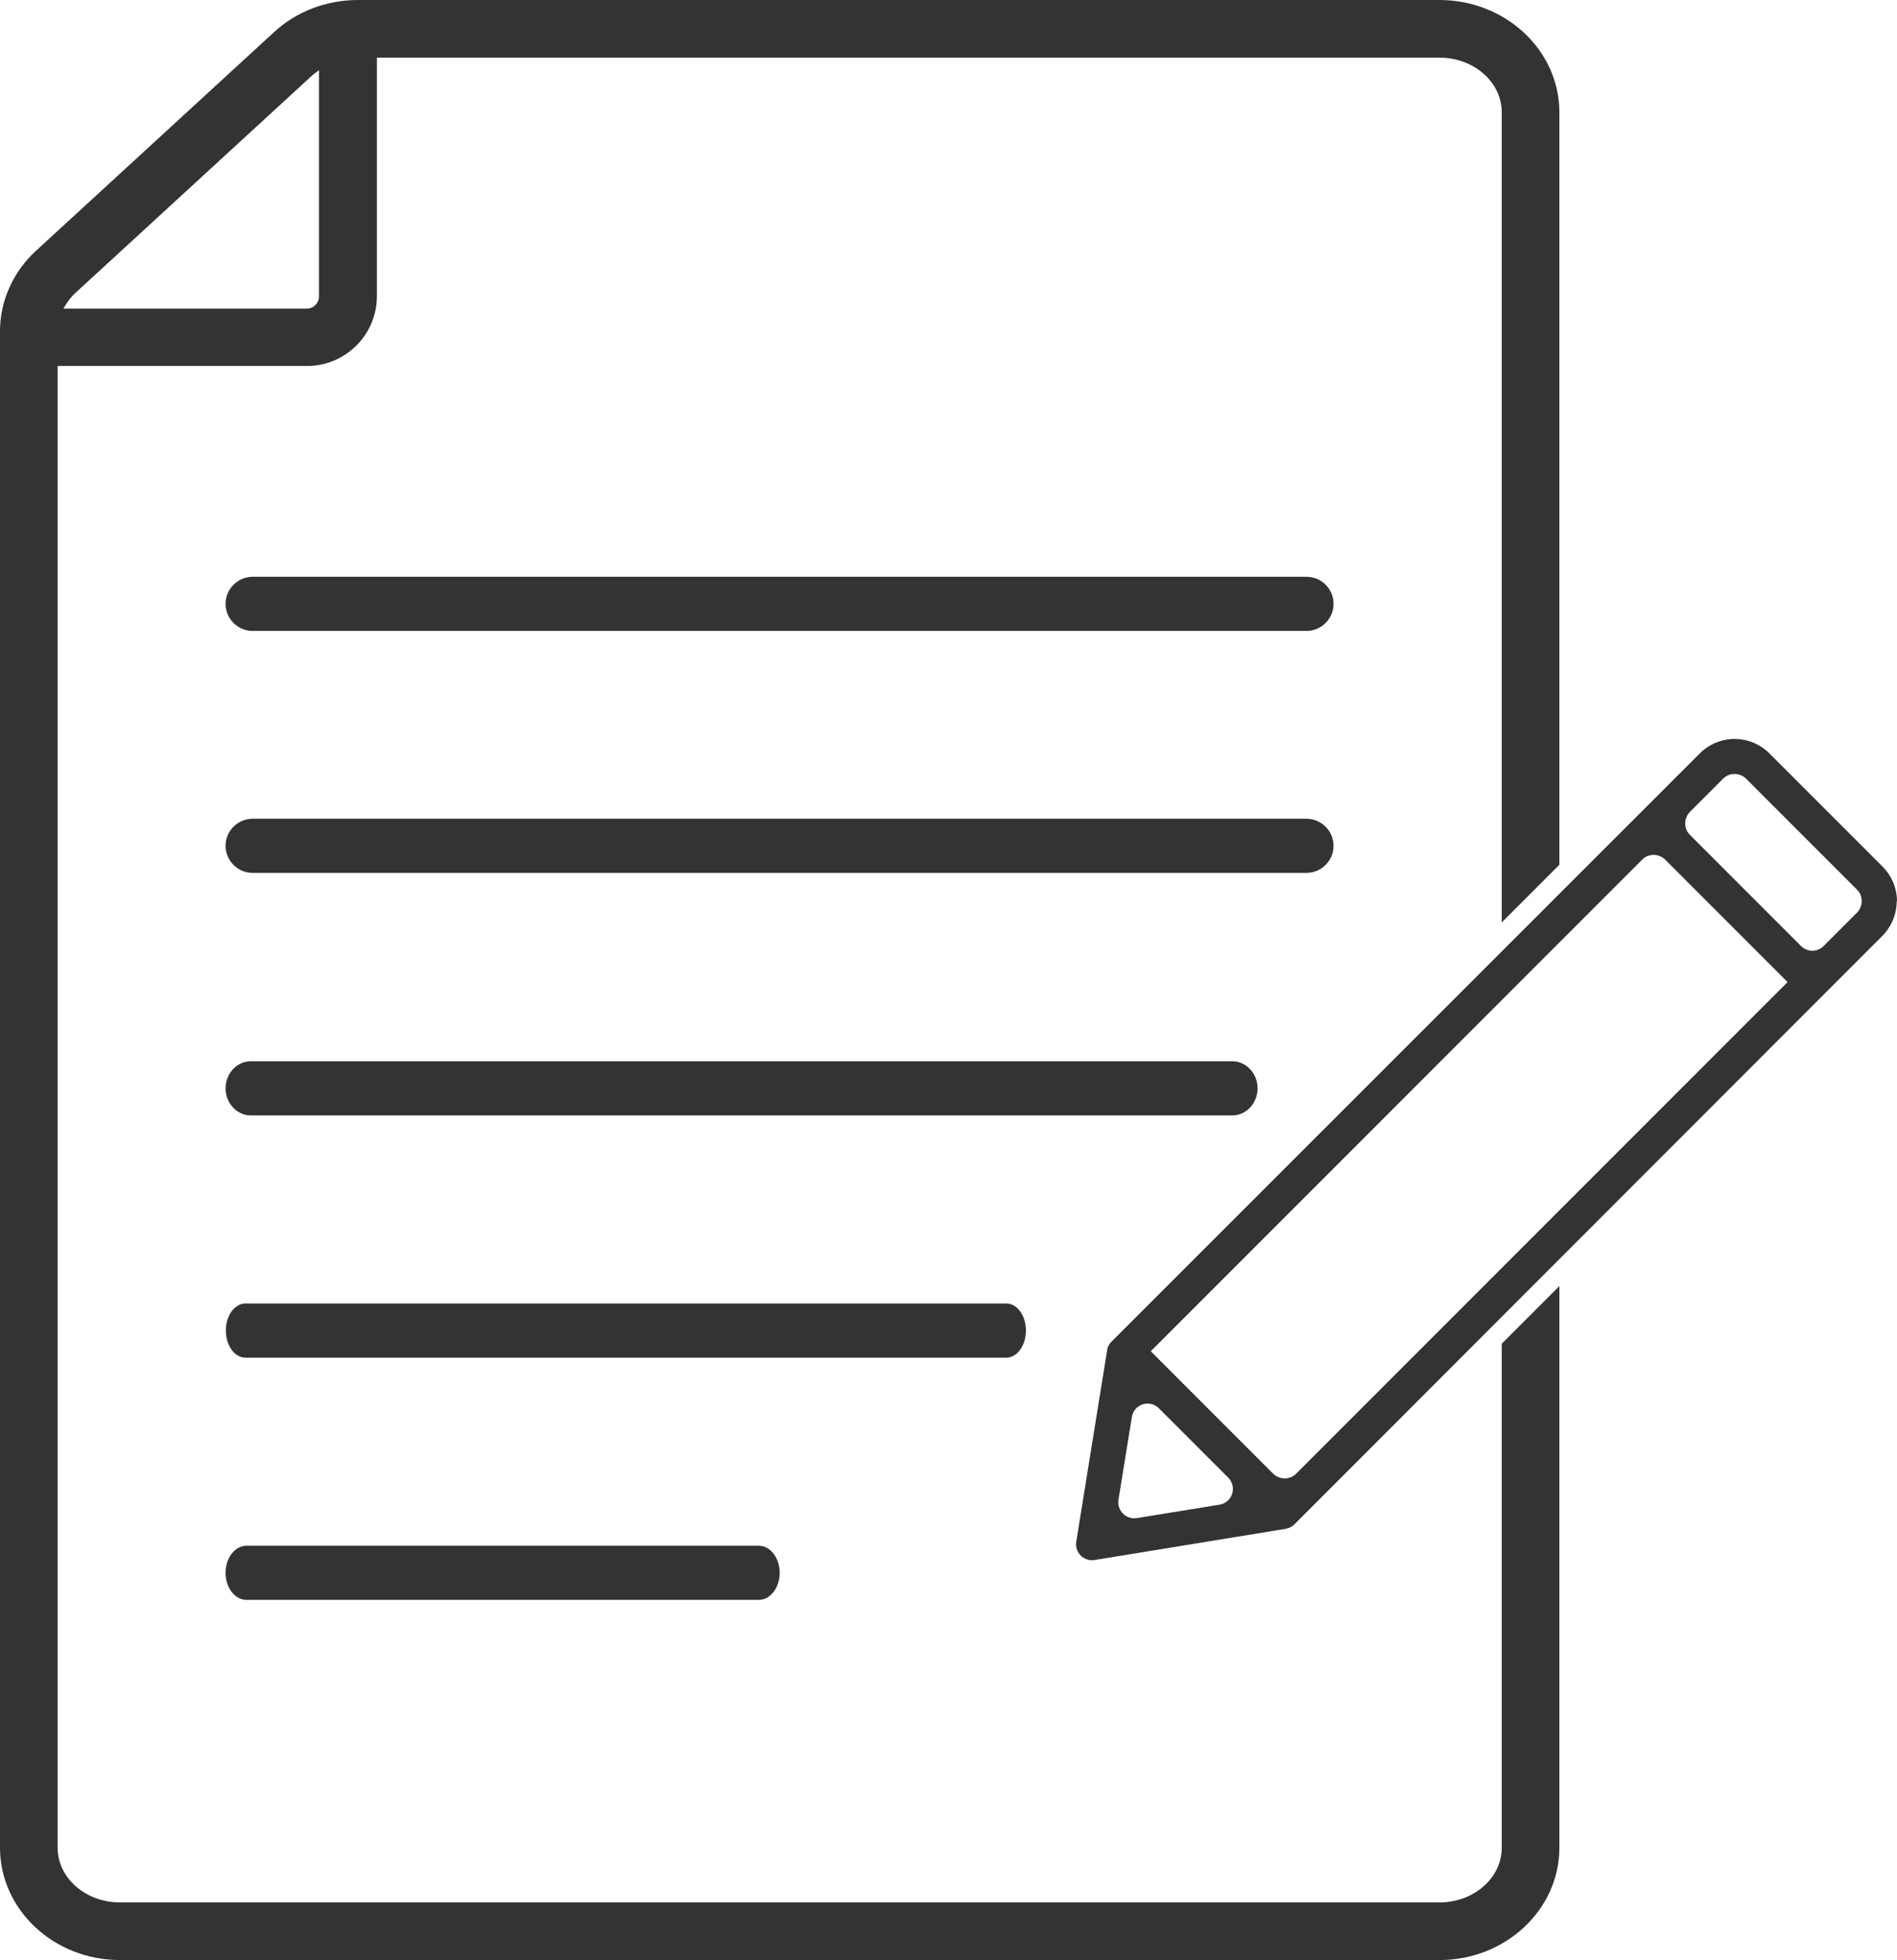
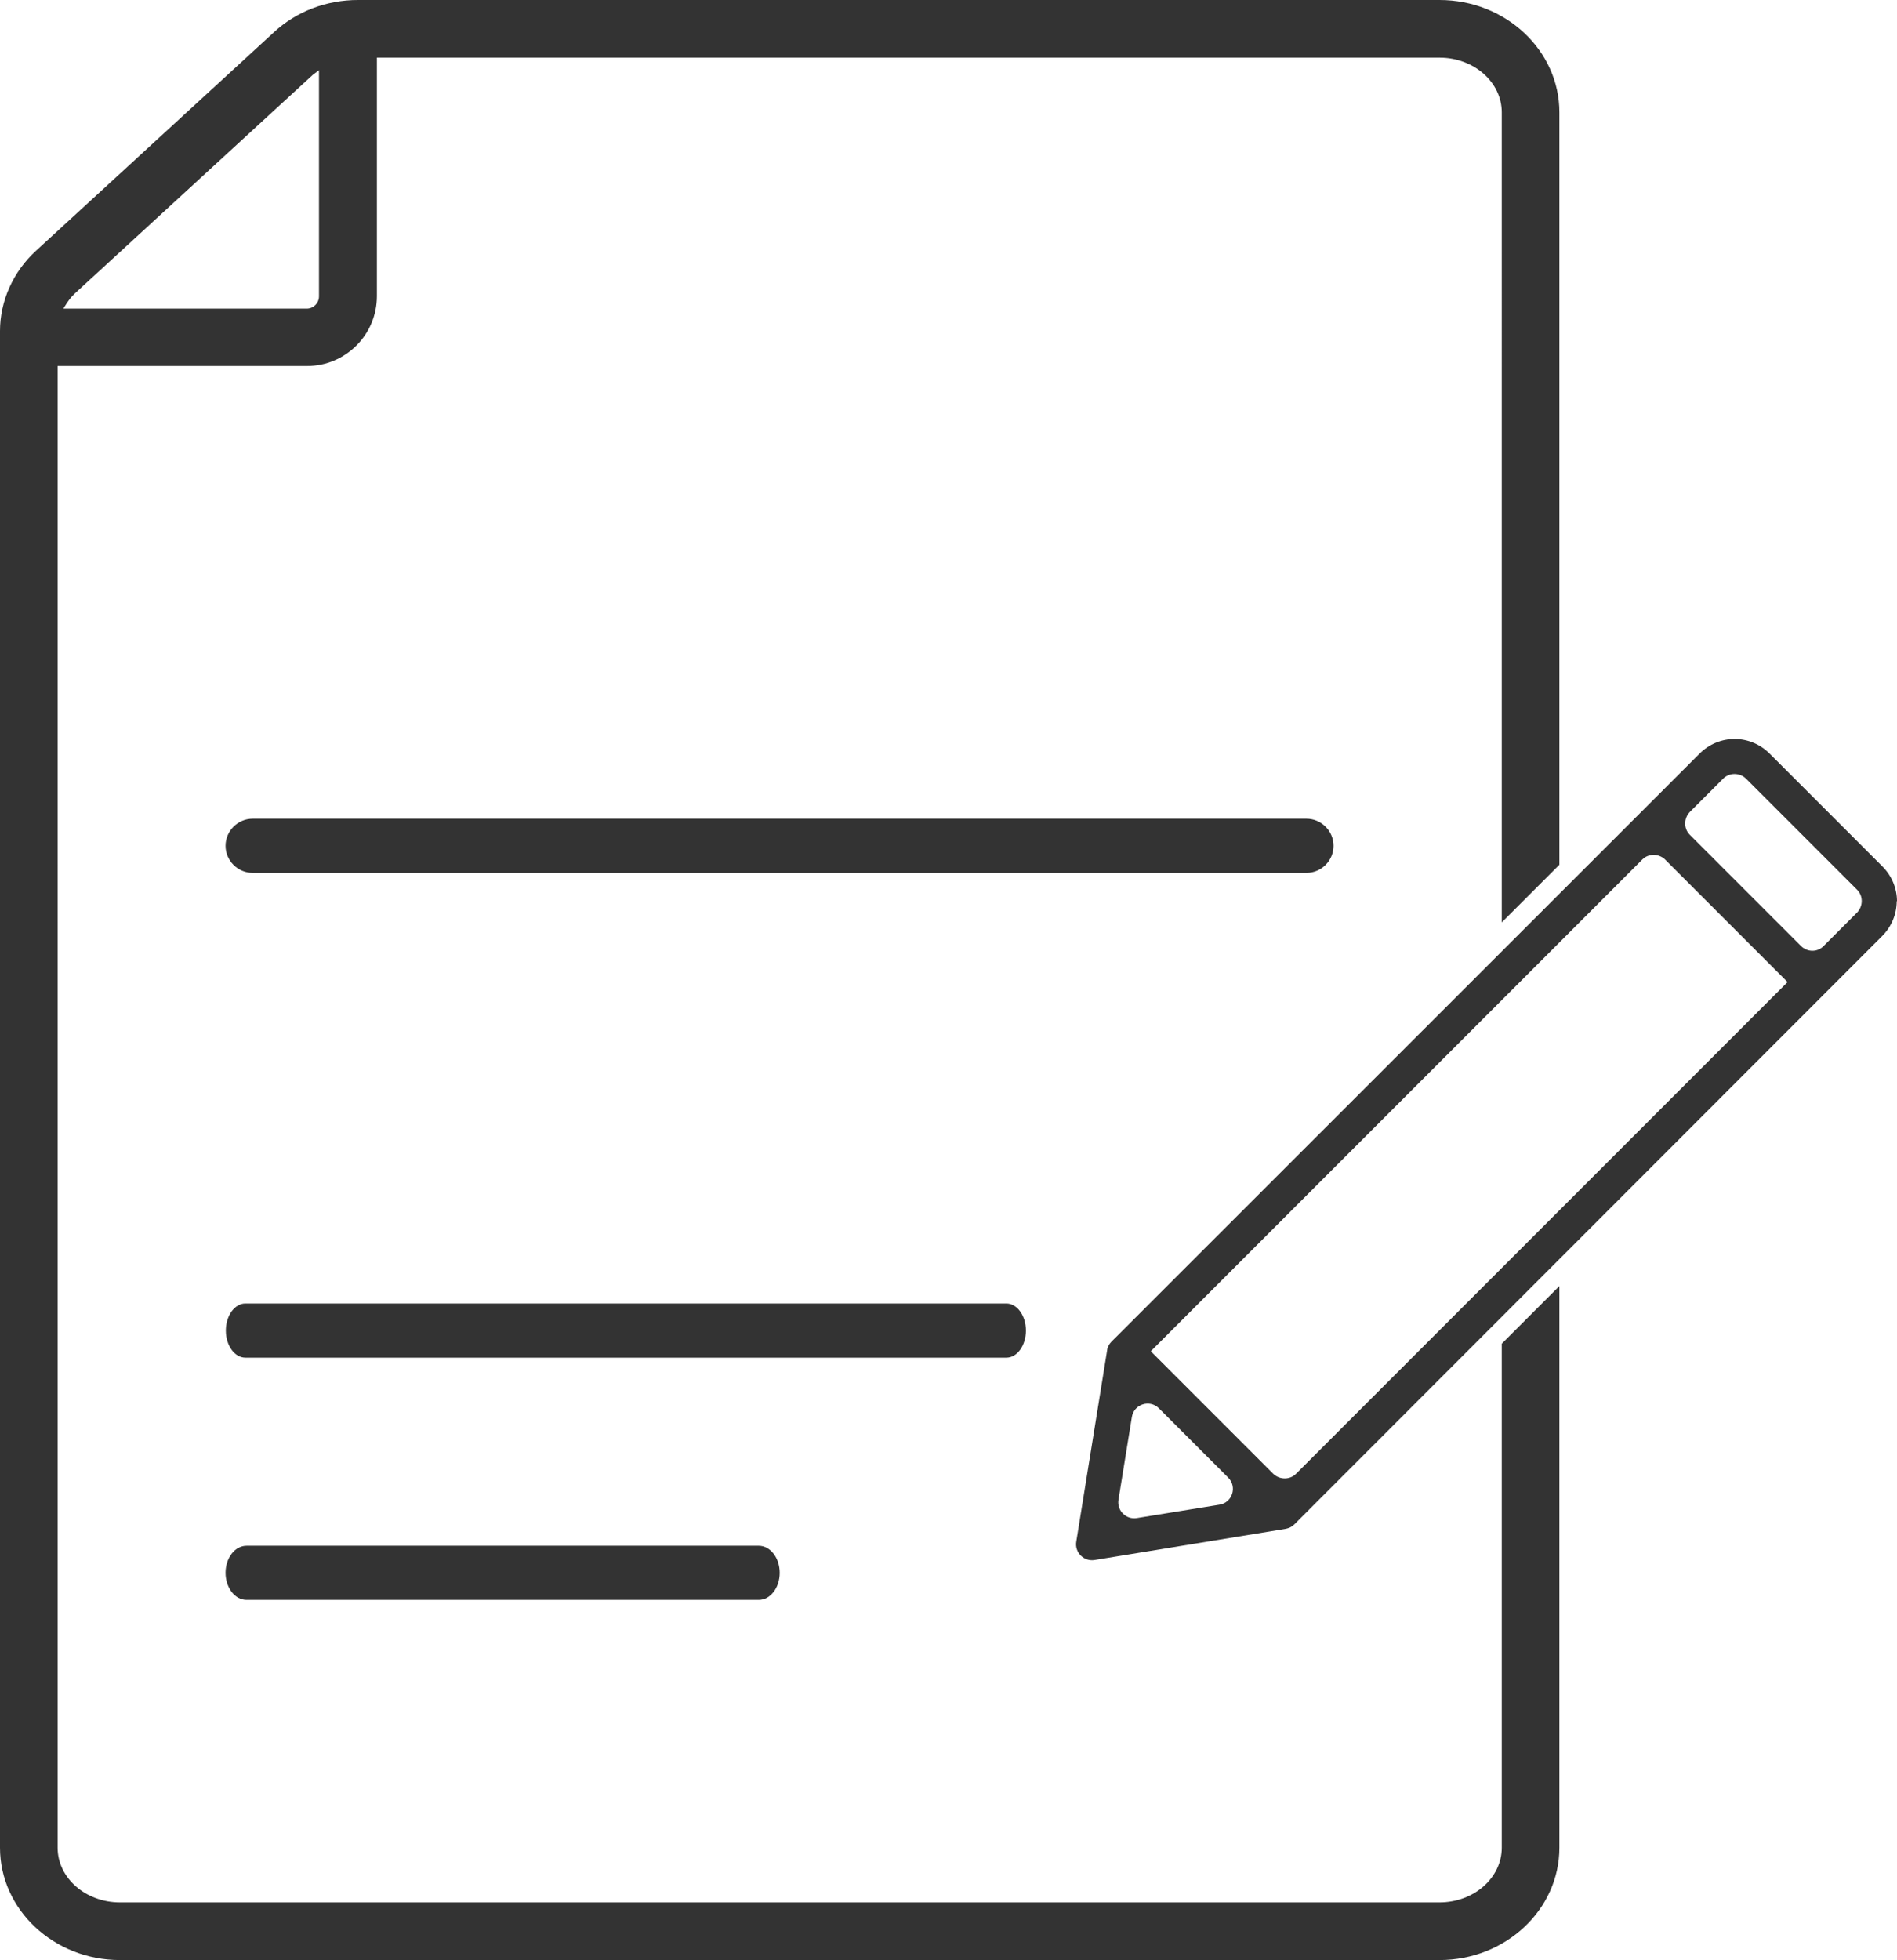
<svg xmlns="http://www.w3.org/2000/svg" id="Layer_1" viewBox="0 0 65.18 67.32">
  <defs>
    <style>.cls-1{fill:#333;}</style>
  </defs>
  <path class="cls-1" d="M53.58,29.7V3.86c0-2.13-1.85-3.86-4.12-3.86H12.3c-1.08,0-2.11,.39-2.88,1.1L1.24,8.61c-.79,.72-1.24,1.73-1.24,2.76V63.46c0,2.13,1.85,3.86,4.12,3.86H49.46c2.27,0,4.12-1.73,4.12-3.86v-19.29l-1.98,1.98v17.31c0,1.04-.96,1.88-2.14,1.88H4.12c-1.18,0-2.14-.84-2.14-1.88V12.57H10.55c1.32,0,2.4-1.07,2.4-2.4V1.98H49.46c1.18,0,2.14,.84,2.14,1.88V31.68l1.98-1.98ZM10.96,10.18c0,.23-.19,.42-.42,.42H2.18l.04-.07c.11-.18,.22-.33,.35-.45L10.76,2.56s.05-.04,.08-.06c.01,0,.03-.02,.04-.03l.08-.06v7.77Z" />
  <path class="cls-1" d="M65.18,30.96c0-.45-.18-.88-.5-1.2l-3.88-3.88c-.32-.32-.75-.5-1.2-.5s-.88,.18-1.2,.5l-20.21,20.2c-.08,.08-.14,.19-.15,.3l-1.06,6.57c-.06,.37,.26,.69,.63,.63l6.56-1.07c.11-.02,.22-.07,.3-.15l20.2-20.21c.32-.32,.5-.75,.5-1.2Zm-26.75,20.55l.46-2.84c.07-.44,.61-.62,.93-.3l2.38,2.38c.32,.32,.14,.86-.3,.93l-2.84,.46c-.37,.06-.69-.26-.63-.63Zm22.89-17.68l-16.79,16.79c-.21,.21-.56,.21-.78,0l-4.21-4.21,.1-.1,16.79-16.79c.21-.21,.56-.21,.78,0l4.21,4.21-.1,.1Zm.56-1.34l-3.82-3.82c-.21-.21-.21-.56,0-.78l1.15-1.15c.21-.21,.56-.21,.78,0l3.82,3.82c.21,.21,.21,.56,0,.78l-1.15,1.15c-.21,.22-.56,.22-.78,0Z" />
-   <path class="cls-1" d="M44.89,19.81H8.68c-.51,0-.93,.42-.93,.93s.42,.93,.93,.93H44.89c.51,0,.93-.42,.93-.93,0-.52-.42-.93-.93-.93Z" />
  <path class="cls-1" d="M44.89,28.12H8.68c-.51,0-.93,.42-.93,.93s.42,.93,.93,.93H44.89c.51,0,.93-.42,.93-.93,0-.51-.42-.93-.93-.93Z" />
-   <path class="cls-1" d="M42.34,36.45H8.62c-.48,0-.87,.42-.87,.93s.39,.93,.87,.93H42.34c.48,0,.87-.42,.87-.93s-.39-.93-.87-.93Z" />
  <path class="cls-1" d="M34.58,44.77H8.43c-.37,0-.67,.42-.67,.93s.3,.93,.67,.93h26.15c.37,0,.67-.42,.67-.93s-.3-.93-.67-.93Z" />
  <path class="cls-1" d="M26.07,53.09H8.47c-.4,0-.72,.42-.72,.93s.32,.93,.72,.93H26.07c.4,0,.72-.42,.72-.93,0-.51-.32-.93-.72-.93Z" />
</svg>